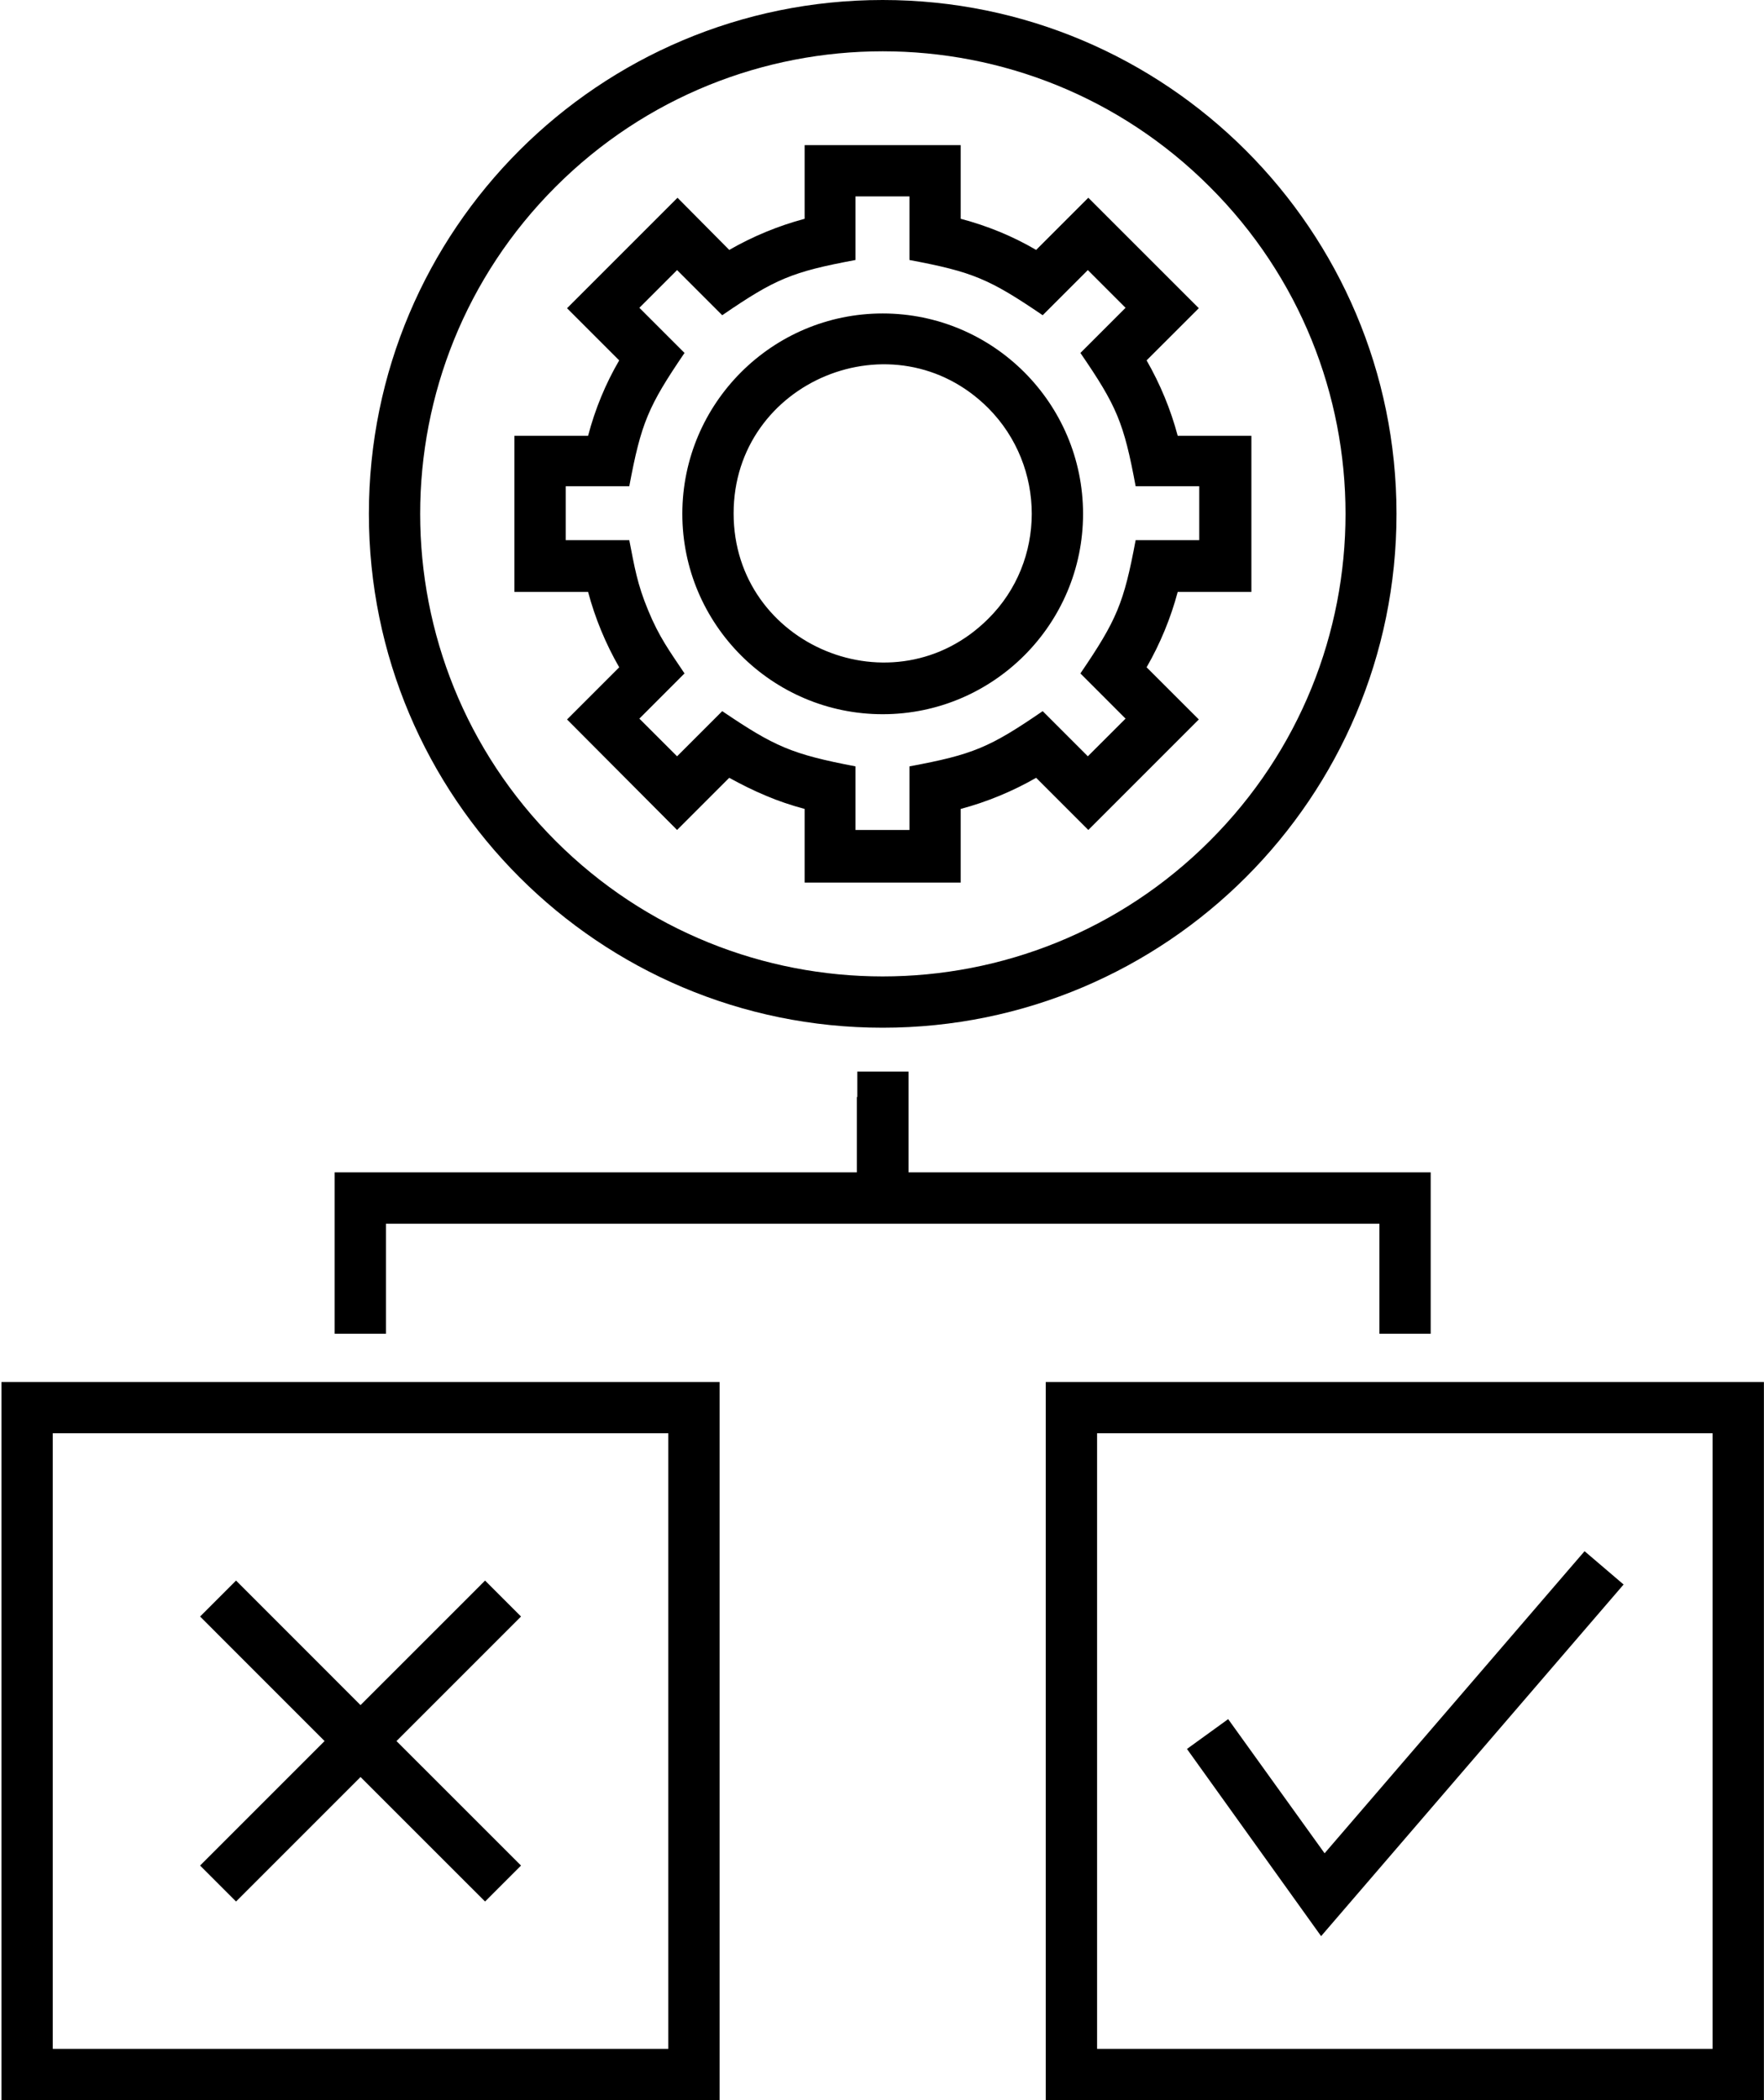
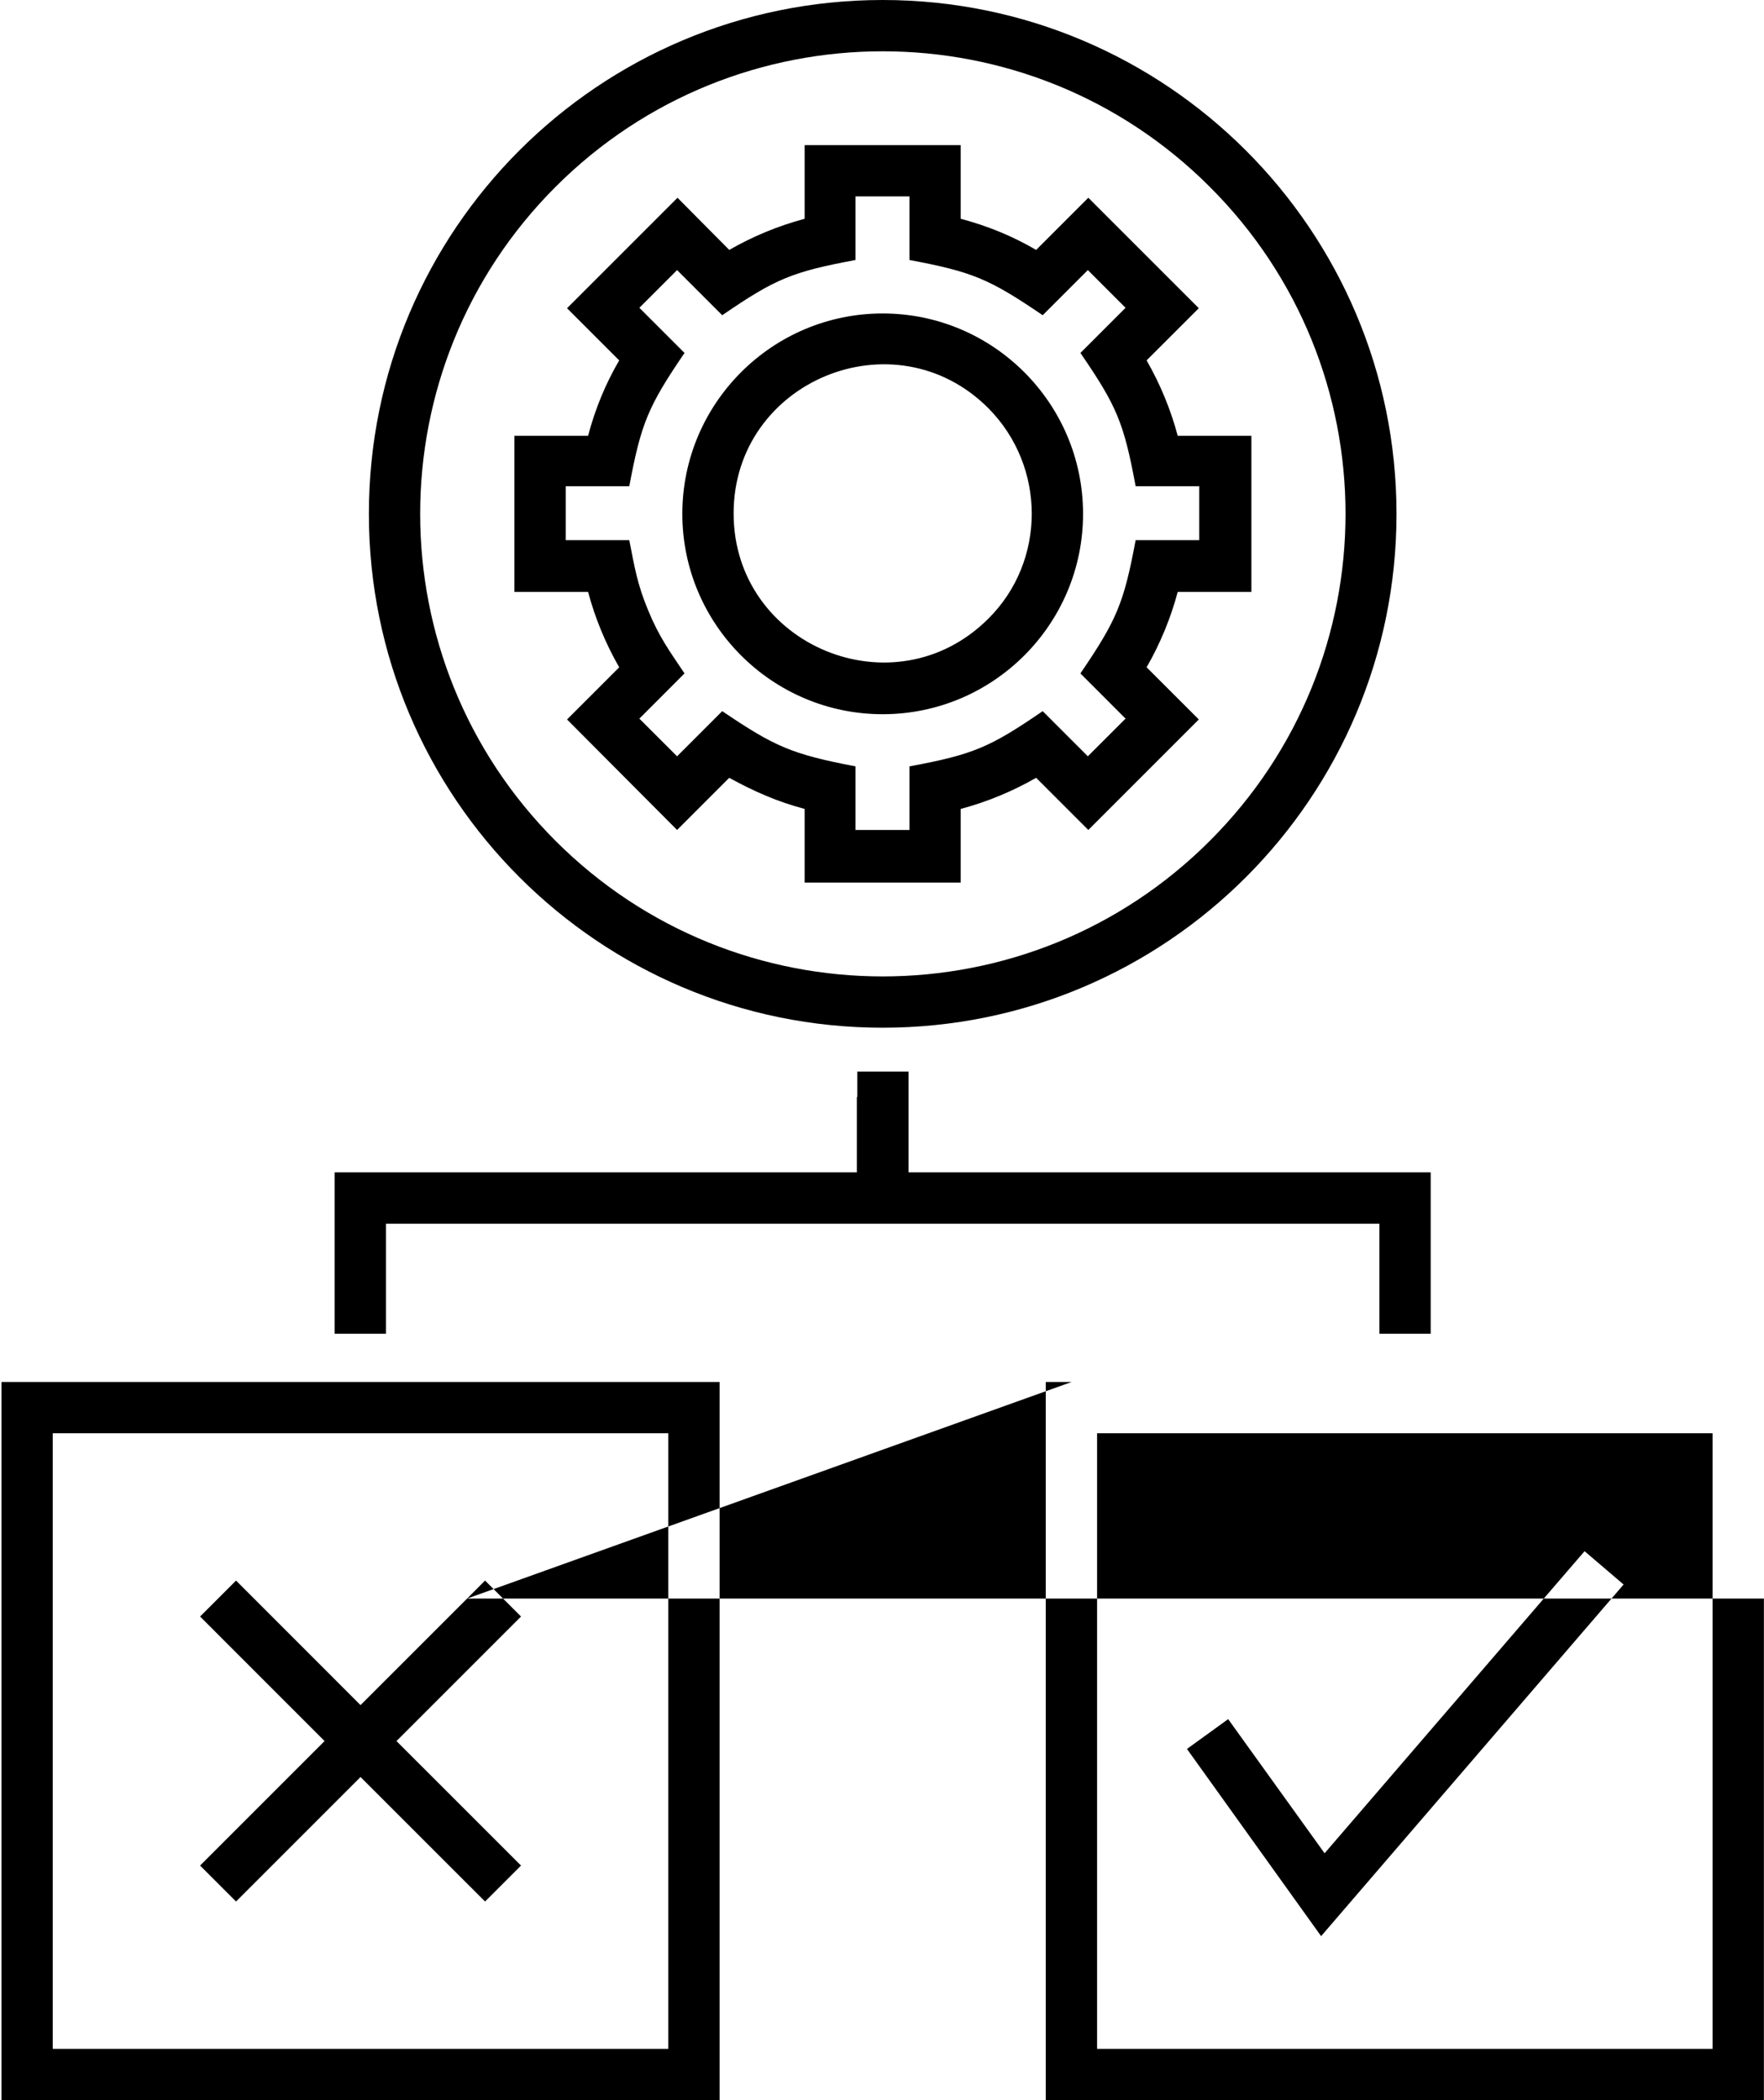
<svg xmlns="http://www.w3.org/2000/svg" width="42" height="50" viewBox="0 0 42 50" fill="none">
-   <path d="M20.411 26.117V25.512H21.632V27.912H34.064V31.754H32.843V29.134H9.19V31.754H7.968V27.912H20.401V26.117H20.411ZM19.774 3.455H22.874V5.209C23.511 5.376 24.117 5.626 24.67 5.95L25.912 4.708L28.543 7.338L27.3 8.58C27.624 9.144 27.874 9.749 28.041 10.376H29.795V14.092H28.041C27.874 14.718 27.624 15.324 27.3 15.887L28.543 17.129L25.912 19.76L24.67 18.518C24.106 18.841 23.501 19.092 22.874 19.259V21.012H19.158V19.259C18.845 19.175 18.532 19.071 18.24 18.946C17.937 18.82 17.645 18.674 17.363 18.518L16.121 19.76L13.501 17.129L14.743 15.887C14.419 15.324 14.169 14.718 14.002 14.092H12.248V10.376H14.002C14.169 9.739 14.419 9.134 14.743 8.58L13.501 7.338L16.131 4.708L17.363 5.95C17.927 5.626 18.532 5.376 19.158 5.209V3.455H19.774ZM21.653 4.676H20.369V6.19C18.856 6.472 18.459 6.639 17.196 7.505L16.121 6.43L15.223 7.328L16.298 8.403C15.432 9.676 15.265 10.073 14.983 11.576H13.469V12.86H14.983C15.108 13.497 15.171 13.904 15.432 14.53C15.693 15.167 15.943 15.501 16.298 16.033L15.223 17.109L16.121 18.006L17.196 16.931C18.448 17.777 18.845 17.954 20.369 18.246V19.76H21.653V18.246C23.167 17.965 23.563 17.797 24.826 16.931L25.901 18.006L26.799 17.109L25.724 16.033C26.59 14.76 26.758 14.363 27.039 12.86H28.553V11.576H27.039C26.758 10.063 26.59 9.666 25.724 8.403L26.799 7.328L25.901 6.43L24.826 7.505C23.553 6.639 23.156 6.472 21.653 6.19V4.676ZM21.016 7.463C23.647 7.463 25.787 9.603 25.787 12.234C25.787 14.864 23.647 17.004 21.016 17.004C18.386 17.004 16.246 14.864 16.246 12.234C16.246 9.603 18.386 7.463 21.016 7.463ZM23.532 9.718C21.298 7.484 17.467 9.071 17.467 12.223C17.467 15.376 21.298 16.962 23.532 14.729C24.91 13.361 24.91 11.107 23.532 9.718ZM21.016 0C27.77 0 33.25 5.48 33.25 12.234C33.25 18.988 27.77 24.468 21.016 24.468C14.263 24.468 8.783 18.988 8.783 12.234C8.783 5.47 14.263 0 21.016 0ZM28.803 4.447C24.503 0.146 17.53 0.146 13.229 4.447C8.929 8.747 8.929 15.72 13.229 20.021C17.53 24.322 24.503 24.322 28.803 20.021C33.114 15.72 33.114 8.747 28.803 4.447ZM37.332 37.39L37.728 36.931L38.657 37.724L31.455 46.096L28.261 41.639L29.242 40.929L31.538 44.123L37.332 37.39ZM11.121 38.059L11.549 37.63L12.405 38.486L9.44 41.451L12.405 44.415L11.549 45.271L8.584 42.307L5.62 45.271L4.764 44.415L7.728 41.451L4.764 38.486L5.62 37.63L8.584 40.595L11.121 38.059ZM25.515 32.902H41.998V50H24.899V32.902H25.515ZM40.776 34.123H26.121V48.779H40.776V34.123ZM0.651 32.902H17.133V50H0.035V32.902H0.651ZM15.912 34.123H1.256V48.779H15.912V34.123Z" fill="black" />
+   <path d="M20.411 26.117V25.512H21.632V27.912H34.064V31.754H32.843V29.134H9.19V31.754H7.968V27.912H20.401V26.117H20.411ZM19.774 3.455H22.874V5.209C23.511 5.376 24.117 5.626 24.67 5.95L25.912 4.708L28.543 7.338L27.3 8.58C27.624 9.144 27.874 9.749 28.041 10.376H29.795V14.092H28.041C27.874 14.718 27.624 15.324 27.3 15.887L28.543 17.129L25.912 19.76L24.67 18.518C24.106 18.841 23.501 19.092 22.874 19.259V21.012H19.158V19.259C18.845 19.175 18.532 19.071 18.24 18.946C17.937 18.82 17.645 18.674 17.363 18.518L16.121 19.76L13.501 17.129L14.743 15.887C14.419 15.324 14.169 14.718 14.002 14.092H12.248V10.376H14.002C14.169 9.739 14.419 9.134 14.743 8.58L13.501 7.338L16.131 4.708L17.363 5.95C17.927 5.626 18.532 5.376 19.158 5.209V3.455H19.774ZM21.653 4.676H20.369V6.19C18.856 6.472 18.459 6.639 17.196 7.505L16.121 6.43L15.223 7.328L16.298 8.403C15.432 9.676 15.265 10.073 14.983 11.576H13.469V12.86H14.983C15.108 13.497 15.171 13.904 15.432 14.53C15.693 15.167 15.943 15.501 16.298 16.033L15.223 17.109L16.121 18.006L17.196 16.931C18.448 17.777 18.845 17.954 20.369 18.246V19.76H21.653V18.246C23.167 17.965 23.563 17.797 24.826 16.931L25.901 18.006L26.799 17.109L25.724 16.033C26.59 14.76 26.758 14.363 27.039 12.86H28.553V11.576H27.039C26.758 10.063 26.59 9.666 25.724 8.403L26.799 7.328L25.901 6.43L24.826 7.505C23.553 6.639 23.156 6.472 21.653 6.19V4.676ZM21.016 7.463C23.647 7.463 25.787 9.603 25.787 12.234C25.787 14.864 23.647 17.004 21.016 17.004C18.386 17.004 16.246 14.864 16.246 12.234C16.246 9.603 18.386 7.463 21.016 7.463ZM23.532 9.718C21.298 7.484 17.467 9.071 17.467 12.223C17.467 15.376 21.298 16.962 23.532 14.729C24.91 13.361 24.91 11.107 23.532 9.718ZM21.016 0C27.77 0 33.25 5.48 33.25 12.234C33.25 18.988 27.77 24.468 21.016 24.468C14.263 24.468 8.783 18.988 8.783 12.234C8.783 5.47 14.263 0 21.016 0ZM28.803 4.447C24.503 0.146 17.53 0.146 13.229 4.447C8.929 8.747 8.929 15.72 13.229 20.021C17.53 24.322 24.503 24.322 28.803 20.021C33.114 15.72 33.114 8.747 28.803 4.447ZM37.332 37.39L37.728 36.931L38.657 37.724L31.455 46.096L28.261 41.639L29.242 40.929L31.538 44.123L37.332 37.39ZM11.121 38.059L11.549 37.63L12.405 38.486L9.44 41.451L12.405 44.415L11.549 45.271L8.584 42.307L5.62 45.271L4.764 44.415L7.728 41.451L4.764 38.486L5.62 37.63L8.584 40.595L11.121 38.059ZH41.998V50H24.899V32.902H25.515ZM40.776 34.123H26.121V48.779H40.776V34.123ZM0.651 32.902H17.133V50H0.035V32.902H0.651ZM15.912 34.123H1.256V48.779H15.912V34.123Z" fill="black" />
</svg>